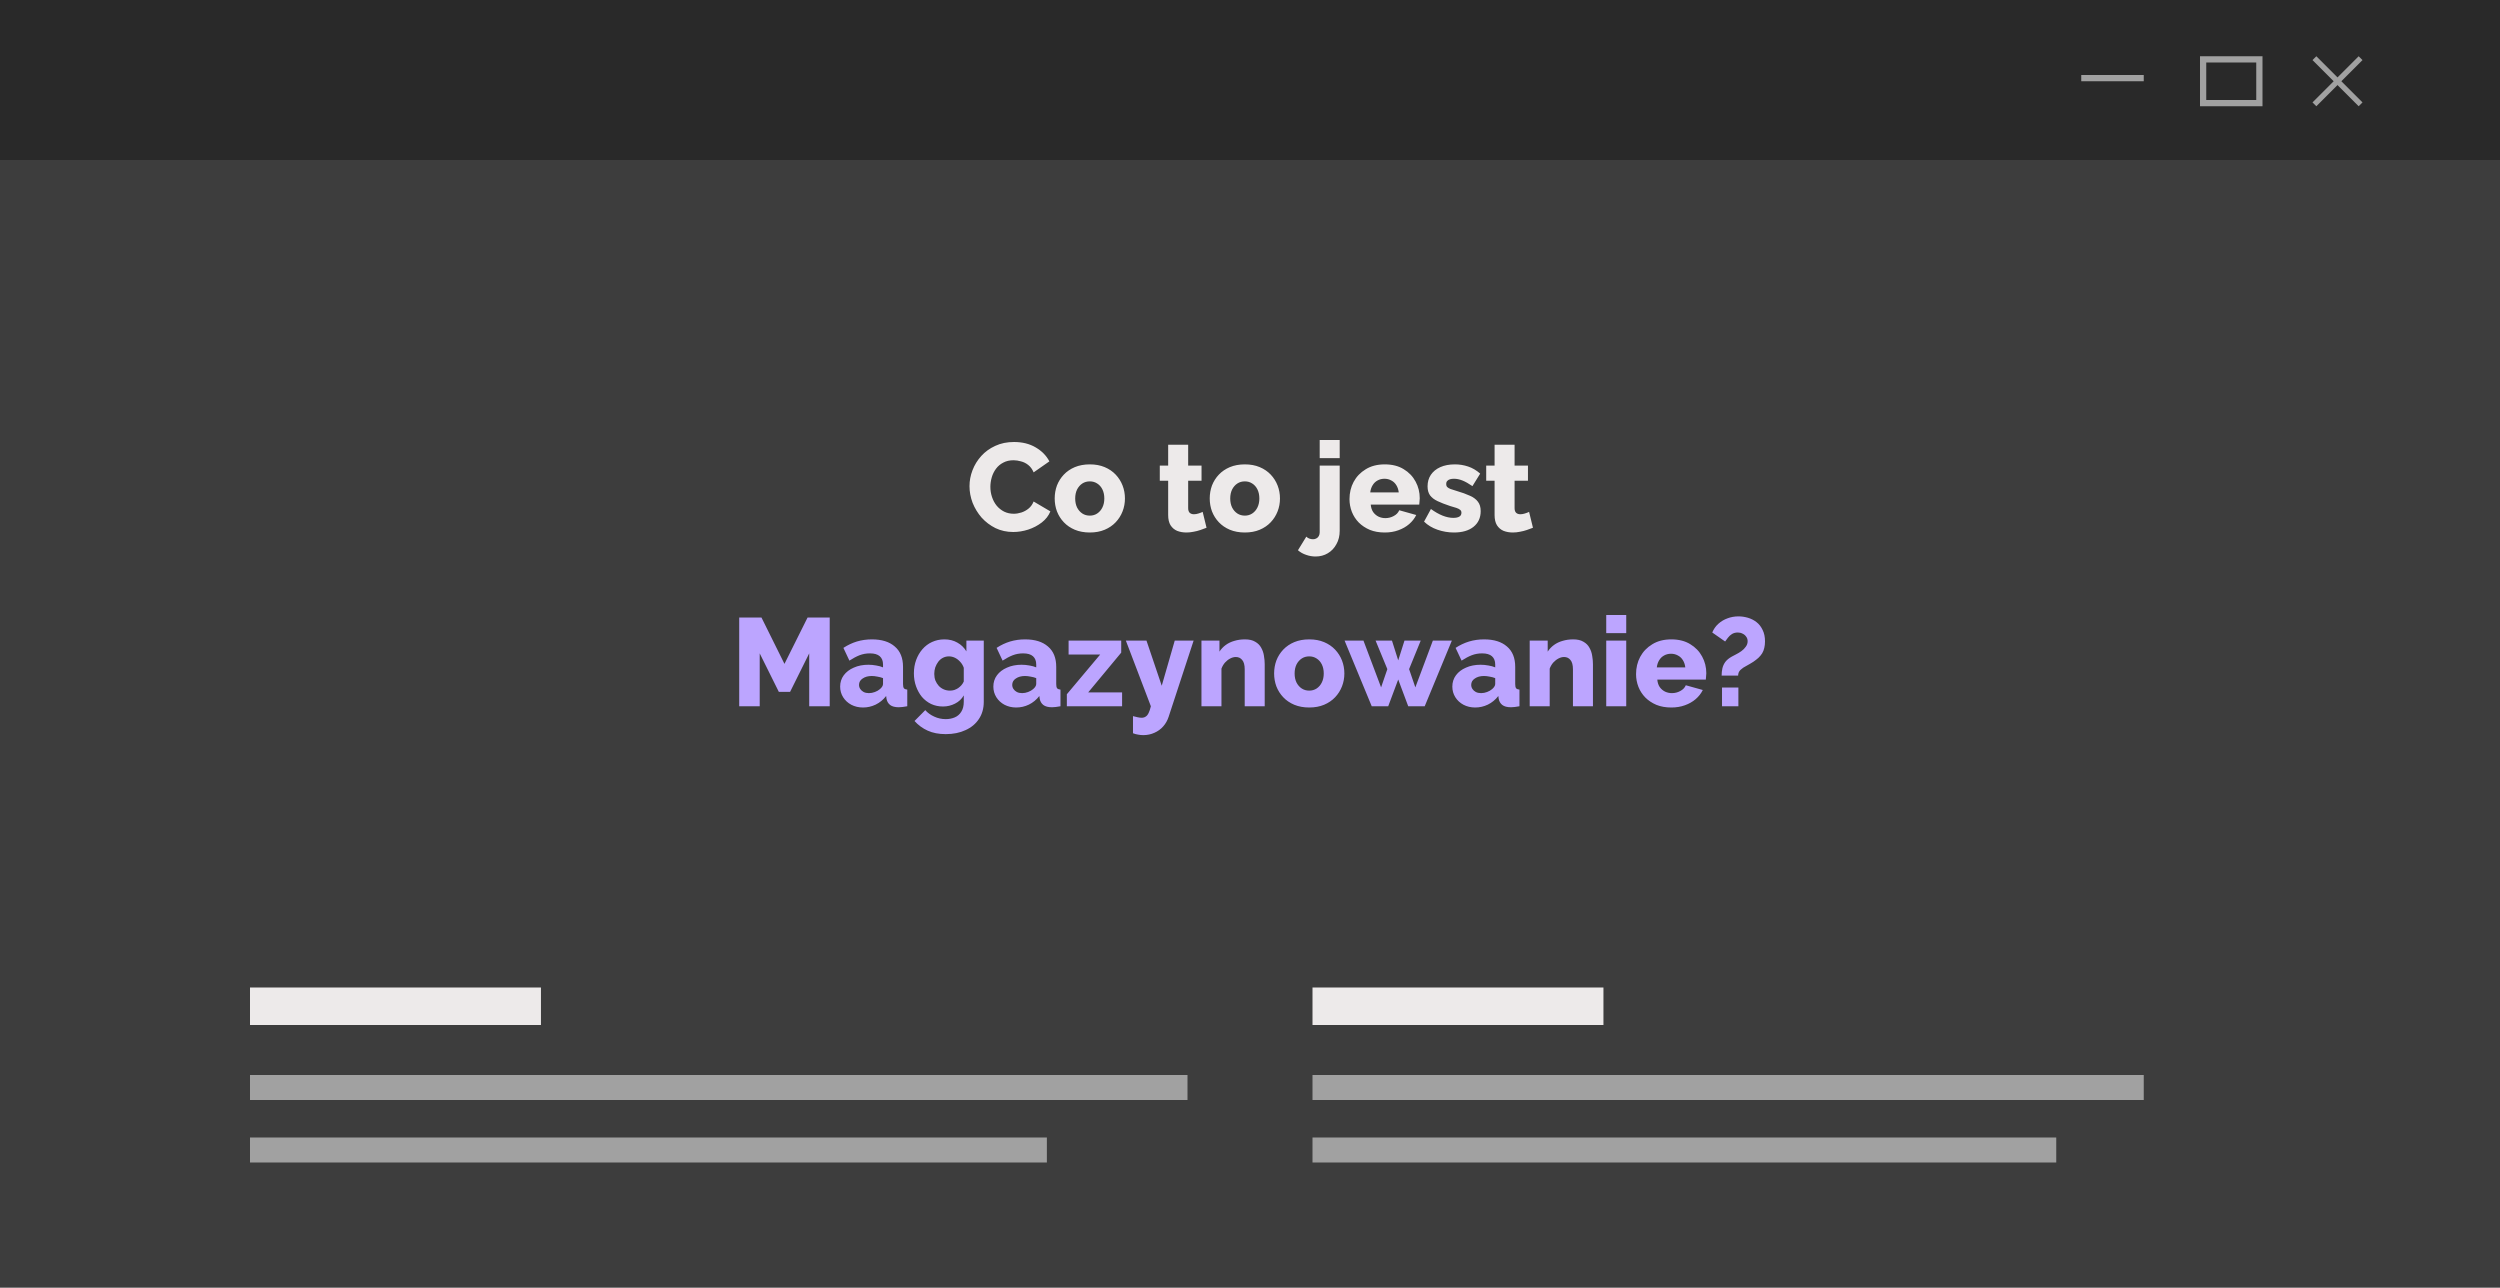
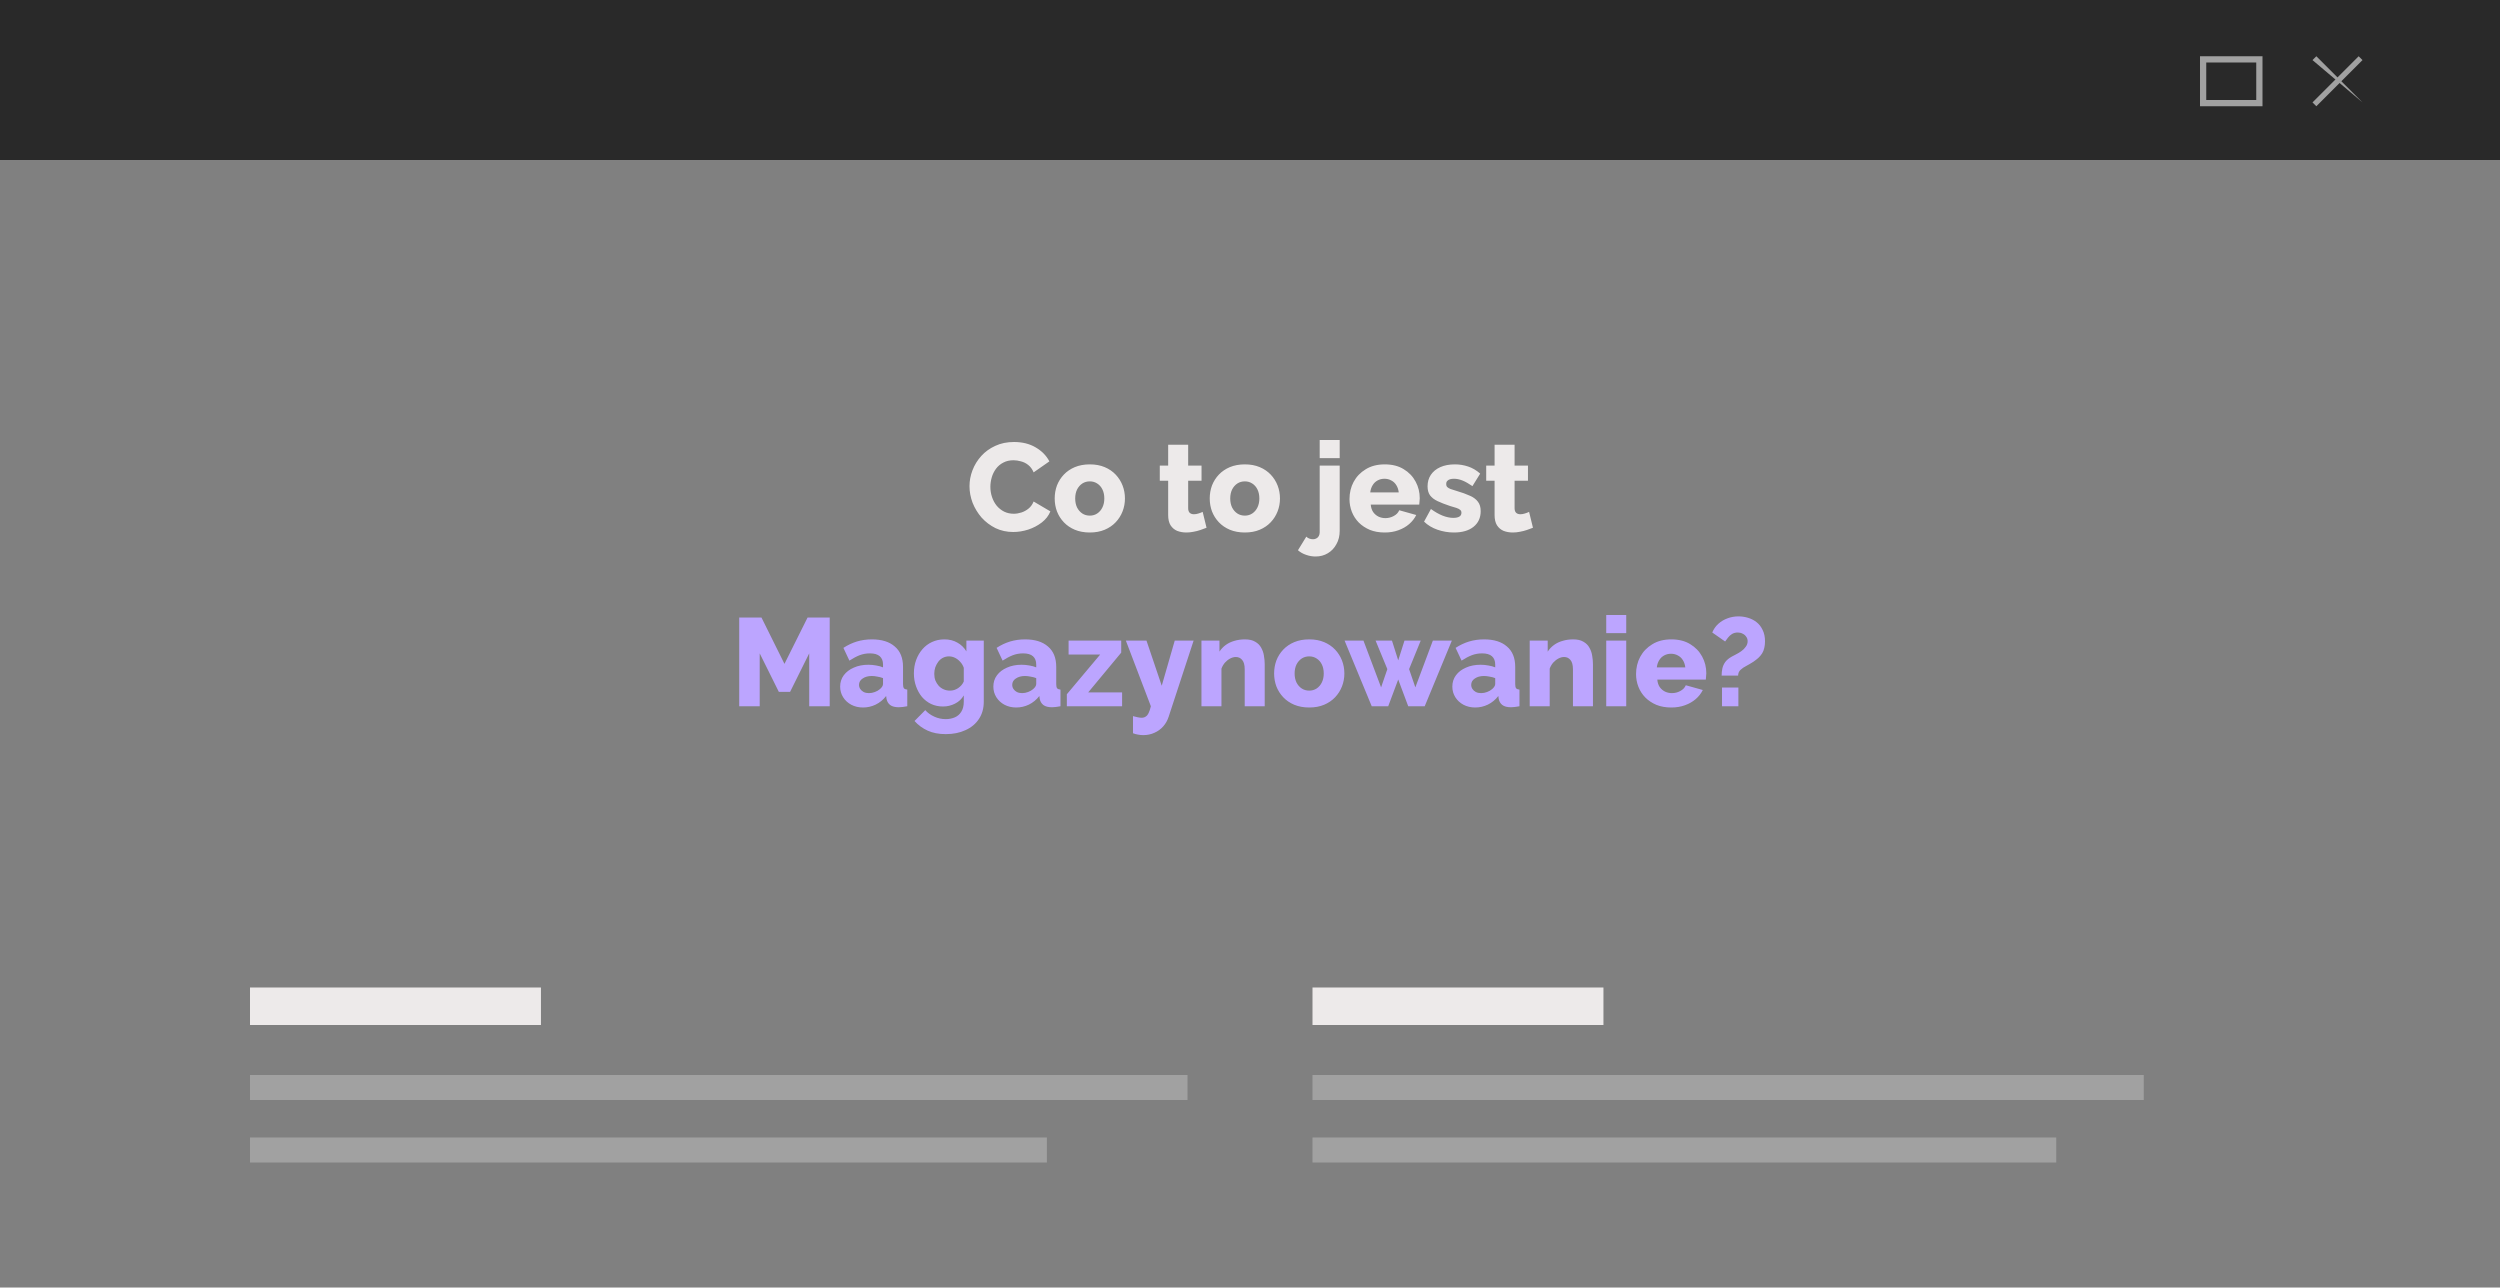
<svg xmlns="http://www.w3.org/2000/svg" width="400" height="206" viewBox="0 0 400 206" fill="none">
  <rect x="0" y="0" width="400" height="206" fill="#808080" stroke="none" />
  <g clip-path="url(#clip0_5875_425)">
-     <rect x="400" y="206" width="400" height="206" transform="rotate(180 400 206)" fill="#3D3D3D" />
    <rect width="400" height="25.6" fill="#292929" />
    <rect x="40" y="158" width="46.552" height="6" fill="#EDEAEA" />
    <rect x="40" y="172" width="150" height="4" fill="#A1A1A1" />
    <rect x="40" y="182" width="127.5" height="4" fill="#A1A1A1" />
    <rect x="210" y="158" width="46.552" height="6" fill="#EDEAEA" />
    <rect width="119" height="4" transform="matrix(1 0 0 -1 210 186)" fill="#A1A1A1" />
    <rect width="133" height="4" transform="matrix(1 0 0 -1 210 176)" fill="#A1A1A1" />
-     <rect x="333" y="12" width="10" height="1" fill="#A1A1A1" />
-     <path d="M370.615 9L378 16.385L377.385 17L370 9.615L370.615 9Z" fill="#A1A1A1" />
+     <path d="M370.615 9L378 16.385L370 9.615L370.615 9Z" fill="#A1A1A1" />
    <path d="M370 16.385L377.385 9L378 9.615L370.615 17L370 16.385Z" fill="#A1A1A1" />
    <rect x="352.5" y="9.5" width="9" height="7" stroke="#A1A1A1" />
    <path d="M155.12 77.78C155.12 76.913 155.28 76.067 155.6 75.24C155.92 74.4 156.387 73.64 157 72.96C157.613 72.28 158.36 71.74 159.24 71.34C160.12 70.927 161.12 70.72 162.24 70.72C163.573 70.72 164.727 71.007 165.7 71.58C166.687 72.153 167.42 72.9 167.9 73.82L165.38 75.58C165.167 75.073 164.88 74.68 164.52 74.4C164.173 74.12 163.787 73.927 163.36 73.82C162.947 73.7 162.547 73.64 162.16 73.64C161.533 73.64 160.987 73.767 160.52 74.02C160.053 74.26 159.667 74.587 159.36 75C159.053 75.413 158.827 75.873 158.68 76.38C158.533 76.887 158.46 77.393 158.46 77.9C158.46 78.46 158.547 79 158.72 79.52C158.893 80.04 159.14 80.5 159.46 80.9C159.793 81.3 160.193 81.62 160.66 81.86C161.127 82.087 161.64 82.2 162.2 82.2C162.6 82.2 163.007 82.133 163.42 82C163.833 81.867 164.213 81.66 164.56 81.38C164.92 81.087 165.193 80.707 165.38 80.24L168.06 81.82C167.78 82.513 167.32 83.107 166.68 83.6C166.04 84.093 165.313 84.473 164.5 84.74C163.7 84.993 162.907 85.12 162.12 85.12C161.093 85.12 160.147 84.913 159.28 84.5C158.427 84.073 157.687 83.513 157.06 82.82C156.447 82.113 155.967 81.327 155.62 80.46C155.287 79.58 155.12 78.687 155.12 77.78ZM174.371 85.2C173.478 85.2 172.678 85.053 171.971 84.76C171.278 84.467 170.691 84.067 170.211 83.56C169.731 83.053 169.365 82.473 169.111 81.82C168.871 81.167 168.751 80.48 168.751 79.76C168.751 79.027 168.871 78.333 169.111 77.68C169.365 77.027 169.731 76.447 170.211 75.94C170.691 75.433 171.278 75.033 171.971 74.74C172.678 74.447 173.478 74.3 174.371 74.3C175.265 74.3 176.058 74.447 176.751 74.74C177.445 75.033 178.031 75.433 178.511 75.94C178.991 76.447 179.358 77.027 179.611 77.68C179.865 78.333 179.991 79.027 179.991 79.76C179.991 80.48 179.865 81.167 179.611 81.82C179.358 82.473 178.991 83.053 178.511 83.56C178.031 84.067 177.445 84.467 176.751 84.76C176.058 85.053 175.265 85.2 174.371 85.2ZM172.031 79.76C172.031 80.307 172.131 80.787 172.331 81.2C172.545 81.613 172.825 81.933 173.171 82.16C173.518 82.387 173.918 82.5 174.371 82.5C174.811 82.5 175.205 82.387 175.551 82.16C175.911 81.92 176.191 81.593 176.391 81.18C176.591 80.767 176.691 80.293 176.691 79.76C176.691 79.213 176.591 78.733 176.391 78.32C176.191 77.907 175.911 77.587 175.551 77.36C175.205 77.133 174.811 77.02 174.371 77.02C173.918 77.02 173.518 77.133 173.171 77.36C172.825 77.587 172.545 77.907 172.331 78.32C172.131 78.733 172.031 79.213 172.031 79.76ZM193.046 84.44C192.753 84.56 192.426 84.68 192.066 84.8C191.72 84.92 191.353 85.013 190.966 85.08C190.58 85.16 190.2 85.2 189.826 85.2C189.293 85.2 188.8 85.113 188.346 84.94C187.906 84.753 187.553 84.453 187.286 84.04C187.033 83.627 186.906 83.08 186.906 82.4V76.92H185.566V74.5H186.906V71.16H190.106V74.5H192.246V76.92H190.106V81.3C190.106 81.647 190.193 81.9 190.366 82.06C190.54 82.207 190.76 82.28 191.026 82.28C191.253 82.28 191.493 82.24 191.746 82.16C192.013 82.08 192.24 81.993 192.426 81.9L193.046 84.44ZM199.176 85.2C198.283 85.2 197.483 85.053 196.776 84.76C196.083 84.467 195.496 84.067 195.016 83.56C194.536 83.053 194.17 82.473 193.916 81.82C193.676 81.167 193.556 80.48 193.556 79.76C193.556 79.027 193.676 78.333 193.916 77.68C194.17 77.027 194.536 76.447 195.016 75.94C195.496 75.433 196.083 75.033 196.776 74.74C197.483 74.447 198.283 74.3 199.176 74.3C200.07 74.3 200.863 74.447 201.556 74.74C202.25 75.033 202.836 75.433 203.316 75.94C203.796 76.447 204.163 77.027 204.416 77.68C204.67 78.333 204.796 79.027 204.796 79.76C204.796 80.48 204.67 81.167 204.416 81.82C204.163 82.473 203.796 83.053 203.316 83.56C202.836 84.067 202.25 84.467 201.556 84.76C200.863 85.053 200.07 85.2 199.176 85.2ZM196.836 79.76C196.836 80.307 196.936 80.787 197.136 81.2C197.35 81.613 197.63 81.933 197.976 82.16C198.323 82.387 198.723 82.5 199.176 82.5C199.616 82.5 200.01 82.387 200.356 82.16C200.716 81.92 200.996 81.593 201.196 81.18C201.396 80.767 201.496 80.293 201.496 79.76C201.496 79.213 201.396 78.733 201.196 78.32C200.996 77.907 200.716 77.587 200.356 77.36C200.01 77.133 199.616 77.02 199.176 77.02C198.723 77.02 198.323 77.133 197.976 77.36C197.63 77.587 197.35 77.907 197.136 78.32C196.936 78.733 196.836 79.213 196.836 79.76ZM210.491 89.04C209.971 89.04 209.471 88.953 208.991 88.78C208.498 88.62 208.058 88.373 207.671 88.04L209.011 85.86C209.145 86.007 209.311 86.113 209.511 86.18C209.698 86.247 209.891 86.28 210.091 86.28C210.291 86.28 210.471 86.233 210.631 86.14C210.791 86.06 210.918 85.933 211.011 85.76C211.105 85.587 211.151 85.393 211.151 85.18V74.5H214.351V84.94C214.351 85.74 214.178 86.447 213.831 87.06C213.498 87.687 213.038 88.173 212.451 88.52C211.878 88.867 211.225 89.04 210.491 89.04ZM211.151 73.3V70.4H214.351V73.3H211.151ZM221.559 85.2C220.666 85.2 219.873 85.06 219.179 84.78C218.486 84.487 217.893 84.093 217.399 83.6C216.919 83.107 216.553 82.54 216.299 81.9C216.046 81.247 215.919 80.567 215.919 79.86C215.919 78.847 216.139 77.927 216.579 77.1C217.033 76.26 217.679 75.587 218.519 75.08C219.359 74.56 220.373 74.3 221.559 74.3C222.746 74.3 223.753 74.553 224.579 75.06C225.419 75.567 226.059 76.233 226.499 77.06C226.939 77.873 227.159 78.76 227.159 79.72C227.159 79.907 227.146 80.093 227.119 80.28C227.106 80.453 227.093 80.607 227.079 80.74H219.319C219.359 81.207 219.486 81.6 219.699 81.92C219.926 82.24 220.213 82.487 220.559 82.66C220.906 82.82 221.273 82.9 221.659 82.9C222.139 82.9 222.586 82.787 222.999 82.56C223.426 82.333 223.719 82.027 223.879 81.64L226.599 82.4C226.333 82.947 225.953 83.433 225.459 83.86C224.979 84.273 224.406 84.6 223.739 84.84C223.086 85.08 222.359 85.2 221.559 85.2ZM219.239 78.78H223.799C223.746 78.34 223.619 77.96 223.419 77.64C223.219 77.307 222.953 77.053 222.619 76.88C222.286 76.693 221.919 76.6 221.519 76.6C221.106 76.6 220.733 76.693 220.399 76.88C220.079 77.053 219.819 77.307 219.619 77.64C219.419 77.96 219.293 78.34 219.239 78.78ZM232.63 85.2C231.736 85.2 230.863 85.053 230.01 84.76C229.156 84.467 228.436 84.033 227.85 83.46L228.95 81.44C229.59 81.907 230.21 82.26 230.81 82.5C231.423 82.74 231.996 82.86 232.53 82.86C232.943 82.86 233.263 82.793 233.49 82.66C233.716 82.527 233.83 82.32 233.83 82.04C233.83 81.84 233.763 81.687 233.63 81.58C233.496 81.46 233.29 81.353 233.01 81.26C232.743 81.167 232.41 81.067 232.01 80.96C231.21 80.693 230.543 80.433 230.01 80.18C229.476 79.927 229.076 79.62 228.81 79.26C228.543 78.887 228.41 78.407 228.41 77.82C228.41 77.113 228.583 76.5 228.93 75.98C229.29 75.447 229.796 75.033 230.45 74.74C231.103 74.447 231.883 74.3 232.79 74.3C233.51 74.3 234.21 74.413 234.89 74.64C235.583 74.867 236.23 75.247 236.83 75.78L235.59 77.78C234.99 77.367 234.456 77.067 233.99 76.88C233.523 76.693 233.07 76.6 232.63 76.6C232.403 76.6 232.196 76.627 232.01 76.68C231.823 76.733 231.67 76.827 231.55 76.96C231.443 77.08 231.39 77.24 231.39 77.44C231.39 77.64 231.443 77.8 231.55 77.92C231.67 78.04 231.85 78.147 232.09 78.24C232.343 78.32 232.656 78.42 233.03 78.54C233.896 78.793 234.616 79.053 235.19 79.32C235.763 79.573 236.19 79.893 236.47 80.28C236.763 80.653 236.91 81.153 236.91 81.78C236.91 82.847 236.523 83.687 235.75 84.3C234.99 84.9 233.95 85.2 232.63 85.2ZM245.273 84.44C244.98 84.56 244.653 84.68 244.293 84.8C243.946 84.92 243.58 85.013 243.193 85.08C242.806 85.16 242.426 85.2 242.053 85.2C241.52 85.2 241.026 85.113 240.573 84.94C240.133 84.753 239.78 84.453 239.513 84.04C239.26 83.627 239.133 83.08 239.133 82.4V76.92H237.793V74.5H239.133V71.16H242.333V74.5H244.473V76.92H242.333V81.3C242.333 81.647 242.42 81.9 242.593 82.06C242.766 82.207 242.986 82.28 243.253 82.28C243.48 82.28 243.72 82.24 243.973 82.16C244.24 82.08 244.466 81.993 244.653 81.9L245.273 84.44Z" fill="#EDEAEA" />
    <path d="M129.474 113V104.54L126.414 110.7H124.614L121.554 104.54V113H118.274V98.8H121.834L125.514 106.22L129.214 98.8H132.754V113H129.474ZM134.424 109.86C134.424 109.167 134.618 108.56 135.004 108.04C135.391 107.52 135.924 107.113 136.604 106.82C137.284 106.513 138.064 106.36 138.944 106.36C139.371 106.36 139.791 106.4 140.204 106.48C140.618 106.547 140.978 106.647 141.284 106.78V106.32C141.284 105.747 141.111 105.307 140.764 105C140.418 104.693 139.891 104.54 139.184 104.54C138.598 104.54 138.044 104.64 137.524 104.84C137.018 105.04 136.478 105.327 135.904 105.7L134.944 103.66C135.638 103.207 136.358 102.867 137.104 102.64C137.864 102.413 138.664 102.3 139.504 102.3C141.078 102.3 142.298 102.68 143.164 103.44C144.044 104.187 144.484 105.273 144.484 106.7V109.44C144.484 109.76 144.531 109.987 144.624 110.12C144.731 110.24 144.911 110.313 145.164 110.34V113C144.898 113.053 144.644 113.093 144.404 113.12C144.178 113.147 143.978 113.16 143.804 113.16C143.204 113.16 142.744 113.04 142.424 112.8C142.118 112.56 141.924 112.233 141.844 111.82L141.784 111.36C141.318 111.96 140.758 112.42 140.104 112.74C139.464 113.047 138.791 113.2 138.084 113.2C137.391 113.2 136.764 113.053 136.204 112.76C135.658 112.467 135.224 112.067 134.904 111.56C134.584 111.053 134.424 110.487 134.424 109.86ZM140.784 110.26C140.931 110.14 141.051 110.007 141.144 109.86C141.238 109.713 141.284 109.573 141.284 109.44V108.5C141.018 108.393 140.718 108.313 140.384 108.26C140.064 108.193 139.764 108.16 139.484 108.16C138.898 108.16 138.411 108.293 138.024 108.56C137.638 108.813 137.444 109.153 137.444 109.58C137.444 109.82 137.511 110.04 137.644 110.24C137.778 110.44 137.958 110.6 138.184 110.72C138.424 110.84 138.704 110.9 139.024 110.9C139.344 110.9 139.664 110.84 139.984 110.72C140.304 110.6 140.571 110.447 140.784 110.26ZM150.883 113.04C150.19 113.04 149.556 112.907 148.983 112.64C148.41 112.36 147.916 111.98 147.503 111.5C147.103 111.007 146.79 110.44 146.563 109.8C146.336 109.16 146.223 108.473 146.223 107.74C146.223 106.967 146.343 106.253 146.583 105.6C146.823 104.947 147.156 104.373 147.583 103.88C148.023 103.373 148.536 102.987 149.123 102.72C149.723 102.44 150.383 102.3 151.103 102.3C151.89 102.3 152.583 102.473 153.183 102.82C153.783 103.153 154.263 103.62 154.623 104.22V102.5H157.403V112.28C157.403 113.347 157.143 114.267 156.623 115.04C156.116 115.813 155.403 116.407 154.483 116.82C153.576 117.247 152.523 117.46 151.323 117.46C150.203 117.46 149.236 117.273 148.423 116.9C147.623 116.54 146.923 116.027 146.323 115.36L148.043 113.62C148.43 114.06 148.91 114.407 149.483 114.66C150.056 114.927 150.67 115.06 151.323 115.06C151.843 115.06 152.323 114.967 152.763 114.78C153.203 114.593 153.55 114.293 153.803 113.88C154.07 113.467 154.203 112.933 154.203 112.28V111.26C153.883 111.833 153.416 112.273 152.803 112.58C152.203 112.887 151.563 113.04 150.883 113.04ZM151.983 110.5C152.236 110.5 152.47 110.467 152.683 110.4C152.91 110.32 153.116 110.22 153.303 110.1C153.49 109.967 153.663 109.813 153.823 109.64C153.983 109.453 154.11 109.253 154.203 109.04V106.84C154.07 106.467 153.876 106.147 153.623 105.88C153.37 105.6 153.09 105.387 152.783 105.24C152.476 105.093 152.156 105.02 151.823 105.02C151.49 105.02 151.176 105.093 150.883 105.24C150.59 105.387 150.336 105.6 150.123 105.88C149.923 106.147 149.763 106.447 149.643 106.78C149.536 107.113 149.483 107.46 149.483 107.82C149.483 108.207 149.543 108.56 149.663 108.88C149.796 109.2 149.976 109.487 150.203 109.74C150.43 109.98 150.696 110.167 151.003 110.3C151.31 110.433 151.636 110.5 151.983 110.5ZM158.936 109.86C158.936 109.167 159.129 108.56 159.516 108.04C159.903 107.52 160.436 107.113 161.116 106.82C161.796 106.513 162.576 106.36 163.456 106.36C163.883 106.36 164.303 106.4 164.716 106.48C165.129 106.547 165.489 106.647 165.796 106.78V106.32C165.796 105.747 165.623 105.307 165.276 105C164.929 104.693 164.403 104.54 163.696 104.54C163.109 104.54 162.556 104.64 162.036 104.84C161.529 105.04 160.989 105.327 160.416 105.7L159.456 103.66C160.149 103.207 160.869 102.867 161.616 102.64C162.376 102.413 163.176 102.3 164.016 102.3C165.589 102.3 166.809 102.68 167.676 103.44C168.556 104.187 168.996 105.273 168.996 106.7V109.44C168.996 109.76 169.043 109.987 169.136 110.12C169.243 110.24 169.423 110.313 169.676 110.34V113C169.409 113.053 169.156 113.093 168.916 113.12C168.689 113.147 168.489 113.16 168.316 113.16C167.716 113.16 167.256 113.04 166.936 112.8C166.629 112.56 166.436 112.233 166.356 111.82L166.296 111.36C165.829 111.96 165.269 112.42 164.616 112.74C163.976 113.047 163.303 113.2 162.596 113.2C161.903 113.2 161.276 113.053 160.716 112.76C160.169 112.467 159.736 112.067 159.416 111.56C159.096 111.053 158.936 110.487 158.936 109.86ZM165.296 110.26C165.443 110.14 165.563 110.007 165.656 109.86C165.749 109.713 165.796 109.573 165.796 109.44V108.5C165.529 108.393 165.229 108.313 164.896 108.26C164.576 108.193 164.276 108.16 163.996 108.16C163.409 108.16 162.923 108.293 162.536 108.56C162.149 108.813 161.956 109.153 161.956 109.58C161.956 109.82 162.023 110.04 162.156 110.24C162.289 110.44 162.469 110.6 162.696 110.72C162.936 110.84 163.216 110.9 163.536 110.9C163.856 110.9 164.176 110.84 164.496 110.72C164.816 110.6 165.083 110.447 165.296 110.26ZM170.695 111.08L176.035 104.72H170.975V102.5H179.395V104.42L174.115 110.78H179.535V113H170.695V111.08ZM181.278 114.58C181.544 114.66 181.791 114.72 182.018 114.76C182.258 114.813 182.471 114.84 182.658 114.84C182.911 114.84 183.124 114.78 183.298 114.66C183.484 114.553 183.644 114.36 183.778 114.08C183.911 113.813 184.031 113.453 184.138 113L180.138 102.5H183.438L185.878 109.72L187.958 102.5H190.978L186.978 114.7C186.791 115.273 186.504 115.78 186.118 116.22C185.731 116.66 185.264 117 184.718 117.24C184.171 117.493 183.571 117.62 182.918 117.62C182.638 117.62 182.364 117.593 182.098 117.54C181.831 117.5 181.558 117.427 181.278 117.32V114.58ZM202.353 113H199.153V107.1C199.153 106.407 199.019 105.907 198.753 105.6C198.499 105.28 198.159 105.12 197.733 105.12C197.439 105.12 197.139 105.2 196.833 105.36C196.526 105.52 196.246 105.74 195.993 106.02C195.753 106.3 195.566 106.62 195.433 106.98V113H192.233V102.5H195.113V104.26C195.379 103.847 195.713 103.493 196.113 103.2C196.513 102.907 196.973 102.687 197.493 102.54C198.013 102.38 198.579 102.3 199.193 102.3C199.873 102.3 200.419 102.427 200.833 102.68C201.259 102.92 201.579 103.24 201.793 103.64C202.019 104.04 202.166 104.473 202.233 104.94C202.313 105.393 202.353 105.84 202.353 106.28V113ZM209.479 113.2C208.586 113.2 207.786 113.053 207.079 112.76C206.386 112.467 205.799 112.067 205.319 111.56C204.839 111.053 204.472 110.473 204.219 109.82C203.979 109.167 203.859 108.48 203.859 107.76C203.859 107.027 203.979 106.333 204.219 105.68C204.472 105.027 204.839 104.447 205.319 103.94C205.799 103.433 206.386 103.033 207.079 102.74C207.786 102.447 208.586 102.3 209.479 102.3C210.372 102.3 211.166 102.447 211.859 102.74C212.552 103.033 213.139 103.433 213.619 103.94C214.099 104.447 214.466 105.027 214.719 105.68C214.972 106.333 215.099 107.027 215.099 107.76C215.099 108.48 214.972 109.167 214.719 109.82C214.466 110.473 214.099 111.053 213.619 111.56C213.139 112.067 212.552 112.467 211.859 112.76C211.166 113.053 210.372 113.2 209.479 113.2ZM207.139 107.76C207.139 108.307 207.239 108.787 207.439 109.2C207.652 109.613 207.932 109.933 208.279 110.16C208.626 110.387 209.026 110.5 209.479 110.5C209.919 110.5 210.312 110.387 210.659 110.16C211.019 109.92 211.299 109.593 211.499 109.18C211.699 108.767 211.799 108.293 211.799 107.76C211.799 107.213 211.699 106.733 211.499 106.32C211.299 105.907 211.019 105.587 210.659 105.36C210.312 105.133 209.919 105.02 209.479 105.02C209.026 105.02 208.626 105.133 208.279 105.36C207.932 105.587 207.652 105.907 207.439 106.32C207.239 106.733 207.139 107.213 207.139 107.76ZM229.255 102.5H232.295L227.955 113H225.315L223.715 108.72L222.115 113H219.475L215.135 102.5H218.155L220.975 109.98L221.975 107.06L220.095 102.5H222.715L223.715 105.66L224.715 102.5H227.315L225.455 107.06L226.455 109.98L229.255 102.5ZM232.374 109.86C232.374 109.167 232.567 108.56 232.954 108.04C233.34 107.52 233.874 107.113 234.554 106.82C235.234 106.513 236.014 106.36 236.894 106.36C237.32 106.36 237.74 106.4 238.154 106.48C238.567 106.547 238.927 106.647 239.234 106.78V106.32C239.234 105.747 239.06 105.307 238.714 105C238.367 104.693 237.84 104.54 237.134 104.54C236.547 104.54 235.994 104.64 235.474 104.84C234.967 105.04 234.427 105.327 233.854 105.7L232.894 103.66C233.587 103.207 234.307 102.867 235.054 102.64C235.814 102.413 236.614 102.3 237.454 102.3C239.027 102.3 240.247 102.68 241.114 103.44C241.994 104.187 242.434 105.273 242.434 106.7V109.44C242.434 109.76 242.48 109.987 242.574 110.12C242.68 110.24 242.86 110.313 243.114 110.34V113C242.847 113.053 242.594 113.093 242.354 113.12C242.127 113.147 241.927 113.16 241.754 113.16C241.154 113.16 240.694 113.04 240.374 112.8C240.067 112.56 239.874 112.233 239.794 111.82L239.734 111.36C239.267 111.96 238.707 112.42 238.054 112.74C237.414 113.047 236.74 113.2 236.034 113.2C235.34 113.2 234.714 113.053 234.154 112.76C233.607 112.467 233.174 112.067 232.854 111.56C232.534 111.053 232.374 110.487 232.374 109.86ZM238.734 110.26C238.88 110.14 239 110.007 239.094 109.86C239.187 109.713 239.234 109.573 239.234 109.44V108.5C238.967 108.393 238.667 108.313 238.334 108.26C238.014 108.193 237.714 108.16 237.434 108.16C236.847 108.16 236.36 108.293 235.974 108.56C235.587 108.813 235.394 109.153 235.394 109.58C235.394 109.82 235.46 110.04 235.594 110.24C235.727 110.44 235.907 110.6 236.134 110.72C236.374 110.84 236.654 110.9 236.974 110.9C237.294 110.9 237.614 110.84 237.934 110.72C238.254 110.6 238.52 110.447 238.734 110.26ZM254.872 113H251.672V107.1C251.672 106.407 251.539 105.907 251.272 105.6C251.019 105.28 250.679 105.12 250.252 105.12C249.959 105.12 249.659 105.2 249.352 105.36C249.046 105.52 248.766 105.74 248.512 106.02C248.272 106.3 248.086 106.62 247.952 106.98V113H244.752V102.5H247.632V104.26C247.899 103.847 248.232 103.493 248.632 103.2C249.032 102.907 249.492 102.687 250.012 102.54C250.532 102.38 251.099 102.3 251.712 102.3C252.392 102.3 252.939 102.427 253.352 102.68C253.779 102.92 254.099 103.24 254.312 103.64C254.539 104.04 254.686 104.473 254.752 104.94C254.832 105.393 254.872 105.84 254.872 106.28V113ZM256.998 113V102.5H260.198V113H256.998ZM256.998 101.3V98.4H260.198V101.3H256.998ZM267.409 113.2C266.516 113.2 265.722 113.06 265.029 112.78C264.336 112.487 263.742 112.093 263.249 111.6C262.769 111.107 262.402 110.54 262.149 109.9C261.896 109.247 261.769 108.567 261.769 107.86C261.769 106.847 261.989 105.927 262.429 105.1C262.882 104.26 263.529 103.587 264.369 103.08C265.209 102.56 266.222 102.3 267.409 102.3C268.596 102.3 269.602 102.553 270.429 103.06C271.269 103.567 271.909 104.233 272.349 105.06C272.789 105.873 273.009 106.76 273.009 107.72C273.009 107.907 272.996 108.093 272.969 108.28C272.956 108.453 272.942 108.607 272.929 108.74H265.169C265.209 109.207 265.336 109.6 265.549 109.92C265.776 110.24 266.062 110.487 266.409 110.66C266.756 110.82 267.122 110.9 267.509 110.9C267.989 110.9 268.436 110.787 268.849 110.56C269.276 110.333 269.569 110.027 269.729 109.64L272.449 110.4C272.182 110.947 271.802 111.433 271.309 111.86C270.829 112.273 270.256 112.6 269.589 112.84C268.936 113.08 268.209 113.2 267.409 113.2ZM265.089 106.78H269.649C269.596 106.34 269.469 105.96 269.269 105.64C269.069 105.307 268.802 105.053 268.469 104.88C268.136 104.693 267.769 104.6 267.369 104.6C266.956 104.6 266.582 104.693 266.249 104.88C265.929 105.053 265.669 105.307 265.469 105.64C265.269 105.96 265.142 106.34 265.089 106.78ZM275.461 108.1C275.461 107.687 275.501 107.3 275.581 106.94C275.661 106.58 275.815 106.24 276.041 105.92C276.281 105.6 276.628 105.313 277.081 105.06C277.255 104.953 277.481 104.833 277.761 104.7C278.055 104.553 278.341 104.38 278.621 104.18C278.901 103.98 279.135 103.747 279.321 103.48C279.521 103.213 279.621 102.92 279.621 102.6C279.621 102.307 279.541 102.06 279.381 101.86C279.235 101.647 279.041 101.487 278.801 101.38C278.575 101.26 278.321 101.2 278.041 101.2C277.695 101.2 277.388 101.28 277.121 101.44C276.868 101.6 276.655 101.793 276.481 102.02C276.308 102.233 276.155 102.44 276.021 102.64L273.961 101.2C274.188 100.653 274.508 100.193 274.921 99.82C275.348 99.433 275.835 99.14 276.381 98.94C276.941 98.727 277.535 98.62 278.161 98.62C278.655 98.62 279.155 98.693 279.661 98.84C280.168 98.987 280.628 99.22 281.041 99.54C281.455 99.86 281.781 100.28 282.021 100.8C282.275 101.307 282.401 101.913 282.401 102.62C282.401 103.007 282.361 103.36 282.281 103.68C282.215 103.987 282.101 104.273 281.941 104.54C281.781 104.793 281.581 105.033 281.341 105.26C281.101 105.473 280.835 105.68 280.541 105.88C280.168 106.12 279.795 106.34 279.421 106.54C279.048 106.727 278.735 106.94 278.481 107.18C278.228 107.42 278.101 107.727 278.101 108.1H275.461ZM275.521 113V110H278.141V113H275.521Z" fill="#BCA5FF" />
  </g>
  <defs>
    <clipPath id="clip0_5875_425">
      <rect width="400" height="206" fill="white" />
    </clipPath>
  </defs>
</svg>